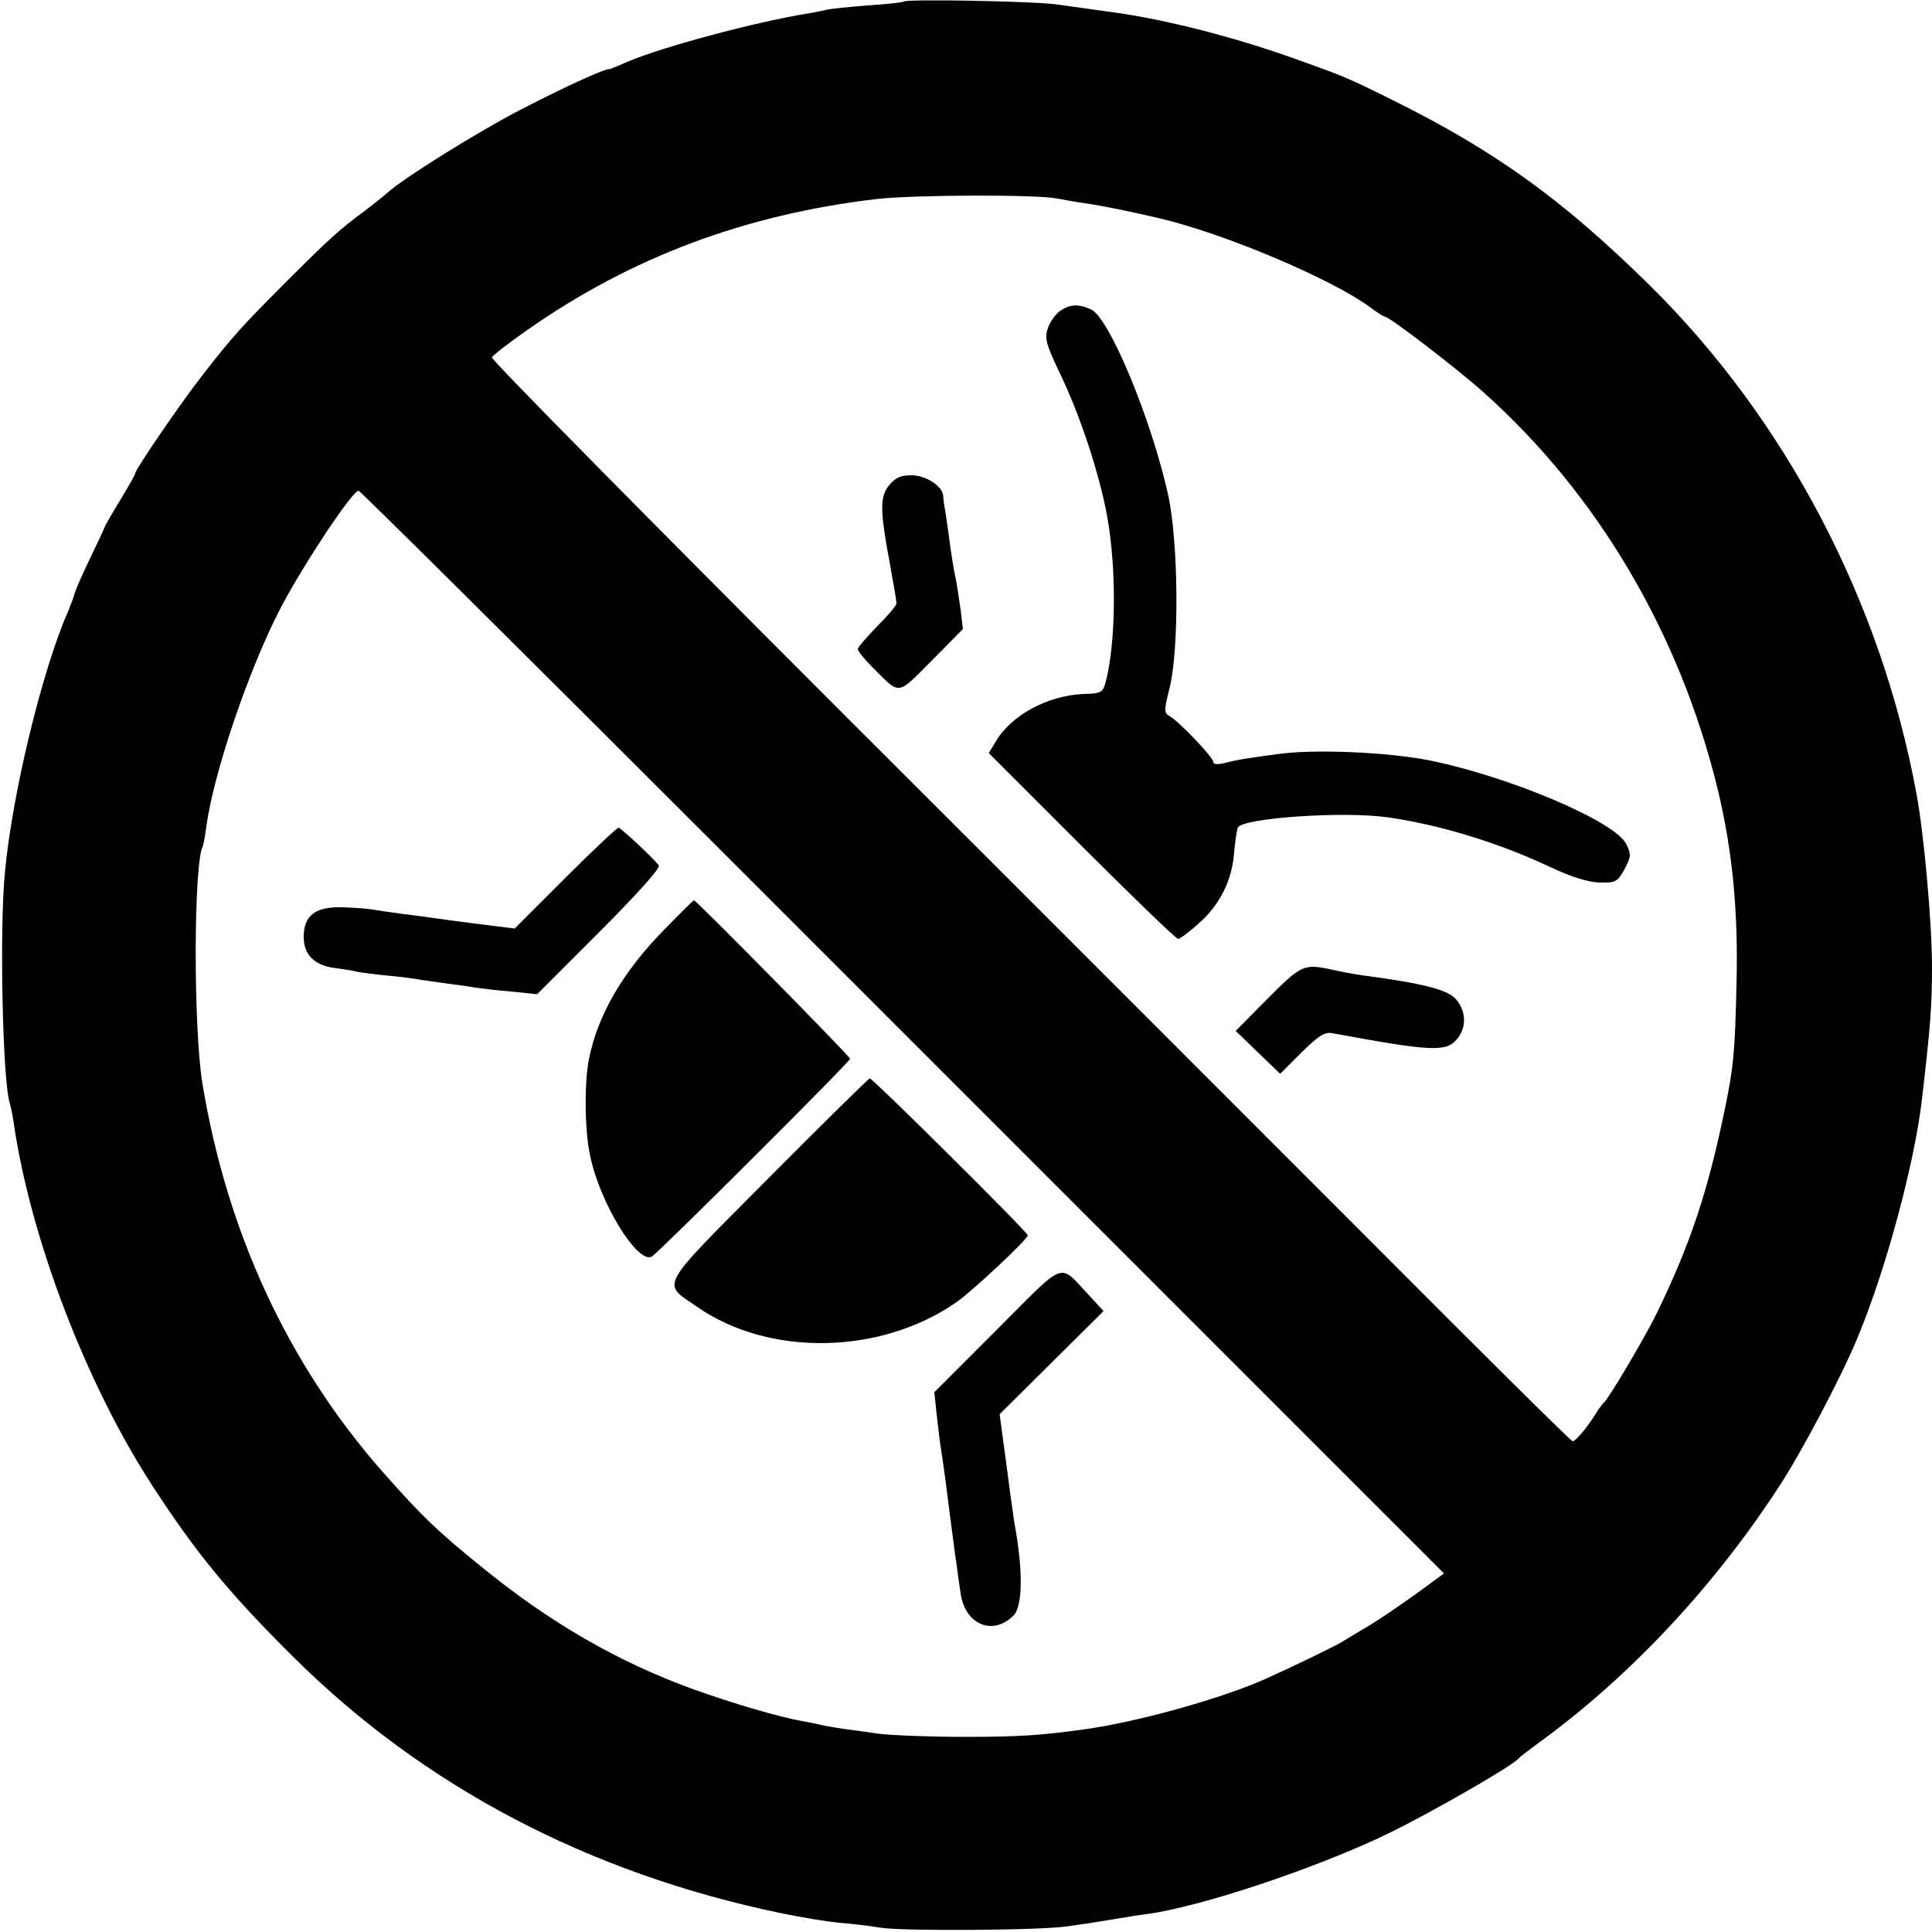
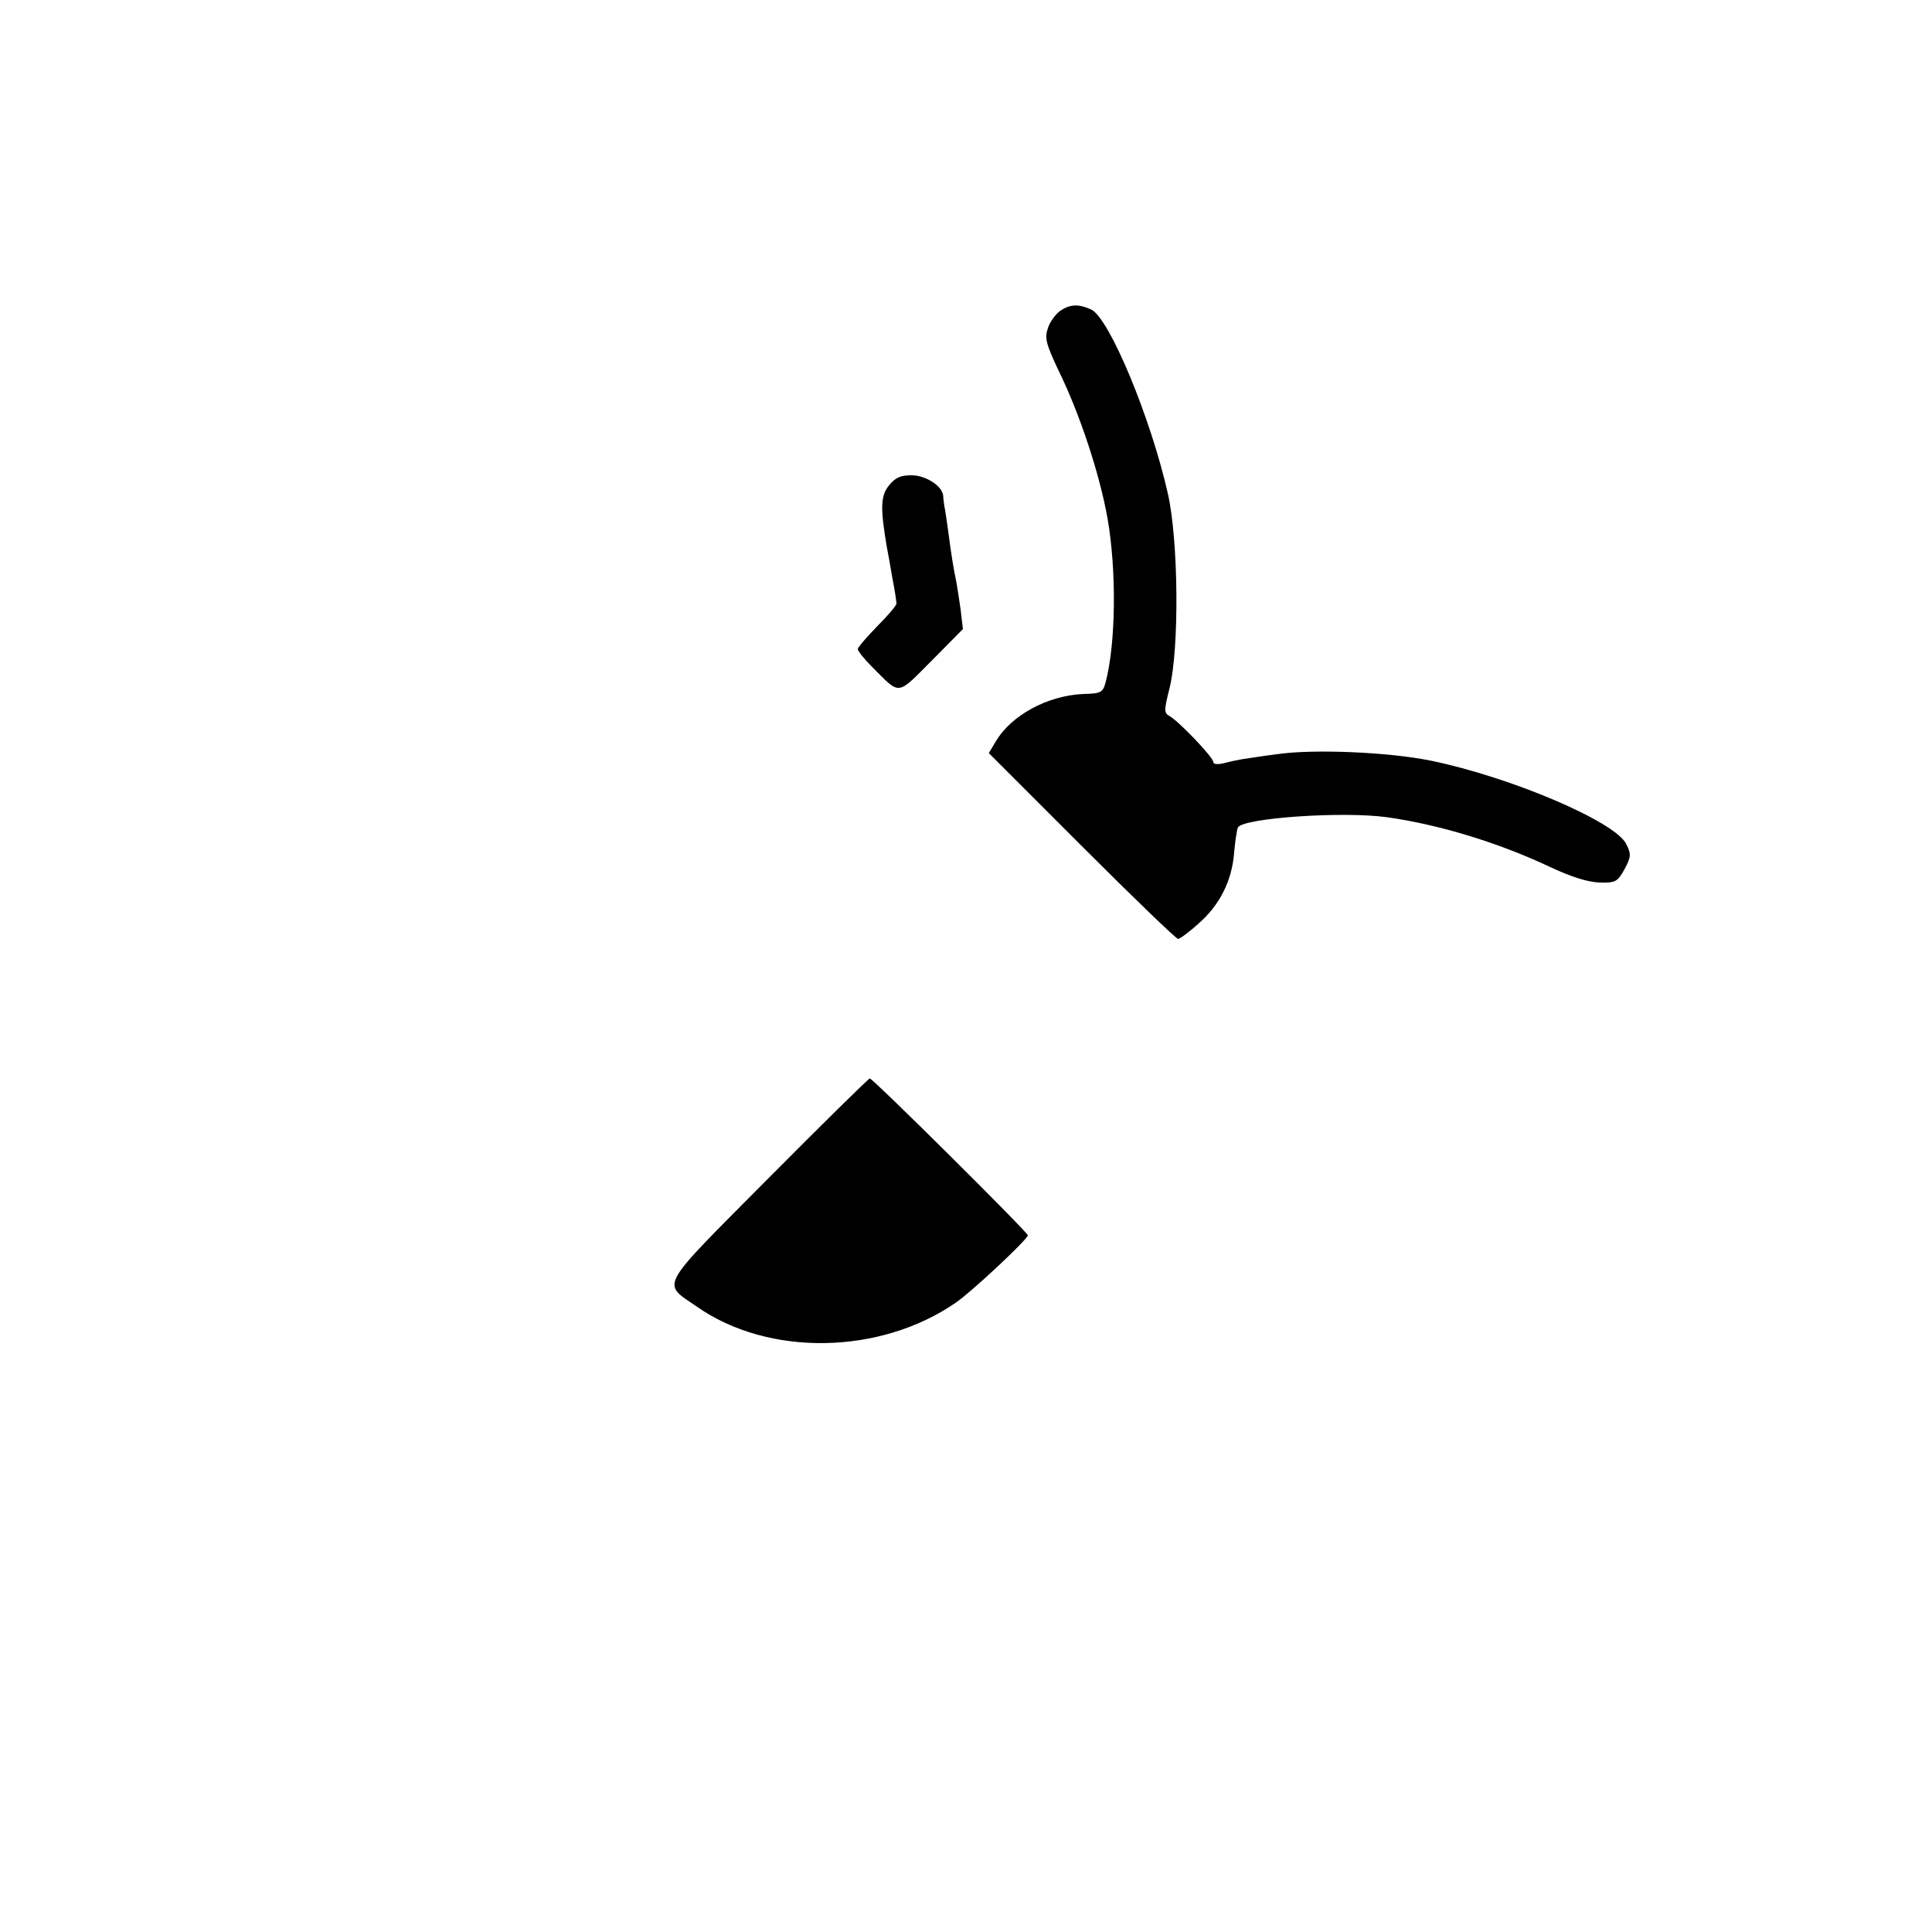
<svg xmlns="http://www.w3.org/2000/svg" version="1.0" width="500pt" height="500pt" viewBox="0 0 500 500" preserveAspectRatio="xMidYMid meet">
  <g transform="translate(0,500) scale(0.1,-0.1)" fill="#000000" stroke="none">
-     <path d="M2339 4996 c-2 -2 -44 -7 -94 -10 -49 -4 -97 -9 -105 -11 -8 -2 -31 -7 -50 -10 -136 -22 -374 -86 -464 -124 -25 -11 -47 -20 -49 -20 -8 3 -112 -44 -222 -101 -114 -58 -316 -184 -356 -222 -8 -7 -32 -26 -54 -43 -67 -49 -96 -76 -205 -185 -115 -115 -140 -143 -216 -241 -55 -70 -174 -244 -174 -254 0 -3 -18 -35 -40 -71 -22 -36 -40 -68 -40 -70 0 -2 -16 -35 -35 -75 -19 -39 -37 -80 -41 -92 -3 -12 -12 -35 -19 -52 -66 -151 -143 -468 -162 -670 -15 -148 -6 -543 12 -599 2 -6 7 -28 10 -49 43 -300 188 -679 360 -943 113 -174 198 -277 362 -440 338 -337 767 -562 1263 -665 52 -11 120 -22 150 -25 30 -2 80 -8 110 -13 58 -9 418 -7 485 4 22 3 69 10 105 16 36 6 78 13 95 15 140 18 448 121 632 211 110 54 316 172 333 192 3 4 32 26 65 50 230 170 442 397 610 655 57 87 161 284 201 381 74 176 149 455 168 620 22 190 26 242 26 341 0 113 -20 339 -40 449 -92 500 -339 971 -694 1320 -225 221 -399 346 -666 478 -111 55 -123 60 -235 100 -165 60 -348 107 -490 126 -44 6 -109 15 -144 20 -63 8 -384 14 -392 7z m398 -510 c11 -2 43 -8 70 -12 40 -5 131 -24 194 -39 170 -40 448 -158 546 -231 17 -13 35 -24 38 -24 11 0 186 -134 254 -195 297 -265 509 -626 607 -1030 38 -159 53 -316 48 -505 -4 -175 -8 -212 -29 -315 -45 -219 -90 -354 -178 -535 -31 -63 -124 -220 -136 -230 -4 -3 -15 -18 -24 -33 -23 -36 -50 -67 -57 -67 -4 0 -221 215 -484 479 -263 263 -891 892 -1397 1397 -505 505 -918 923 -916 929 2 5 44 38 93 72 269 188 563 298 903 338 98 11 418 12 468 1z m-870 -1688 c513 -513 1144 -1144 1401 -1401 l469 -469 -71 -52 c-39 -28 -93 -65 -121 -82 -27 -16 -59 -35 -70 -42 -19 -12 -135 -68 -200 -97 -114 -51 -330 -111 -465 -130 -115 -16 -171 -20 -315 -20 -88 0 -187 4 -220 8 -33 5 -72 10 -87 12 -14 2 -39 6 -55 9 -15 4 -41 9 -58 12 -57 10 -180 46 -280 82 -194 70 -373 173 -550 318 -115 93 -153 130 -254 244 -244 277 -403 618 -467 1005 -24 144 -23 574 1 615 1 3 6 26 9 51 19 140 111 410 193 567 60 114 185 302 201 302 4 0 427 -420 939 -932z" />
    <path d="M2743 4195 c-11 -8 -26 -28 -31 -44 -9 -26 -5 -41 28 -111 55 -112 106 -268 126 -380 24 -136 22 -326 -5 -427 -7 -25 -12 -28 -57 -29 -93 -4 -187 -55 -227 -123 l-18 -30 241 -241 c132 -132 244 -240 249 -240 4 0 29 18 53 40 55 48 87 112 92 185 3 30 7 59 10 64 15 24 270 42 386 26 134 -19 286 -65 420 -128 57 -27 100 -40 130 -41 41 -1 46 2 64 34 17 32 18 39 5 65 -27 58 -297 173 -504 216 -111 23 -309 31 -401 17 -33 -4 -70 -10 -84 -12 -14 -2 -37 -7 -52 -11 -17 -4 -28 -3 -28 3 0 12 -88 104 -112 118 -16 9 -16 14 -1 74 25 102 23 377 -4 500 -44 197 -152 457 -199 479 -33 15 -55 14 -81 -4z" />
    <path d="M2300 3743 c-21 -27 -22 -58 -5 -158 3 -16 10 -54 15 -84 6 -30 10 -58 10 -63 0 -5 -22 -31 -50 -59 -27 -28 -50 -54 -50 -59 0 -5 17 -26 38 -47 73 -73 62 -74 153 17 l81 82 -6 51 c-4 28 -9 60 -11 71 -7 32 -14 76 -21 131 -4 28 -8 57 -10 65 -1 8 -3 20 -3 27 -2 25 -45 53 -82 53 -29 0 -42 -6 -59 -27z" />
-     <path d="M3281 2416 l-83 -84 57 -55 58 -56 55 55 c45 44 60 54 81 50 254 -47 293 -49 321 -16 26 30 25 73 -2 104 -22 25 -85 41 -243 62 -22 3 -58 10 -80 15 -71 15 -77 12 -164 -75z" />
-     <path d="M1464 2729 l-132 -132 -97 12 c-53 7 -107 14 -119 16 -11 2 -46 6 -76 10 -30 4 -64 9 -75 11 -11 2 -46 5 -78 6 -71 2 -101 -21 -101 -77 0 -45 27 -73 79 -80 22 -3 49 -7 60 -10 11 -2 47 -7 80 -10 33 -3 71 -8 85 -11 14 -2 45 -6 70 -10 25 -3 56 -7 70 -10 14 -2 55 -7 92 -10 l68 -7 161 161 c97 97 158 165 154 172 -8 13 -94 94 -104 98 -3 1 -65 -57 -137 -129z" />
-     <path d="M1720 2595 c-107 -108 -174 -223 -196 -337 -12 -61 -11 -183 3 -248 25 -123 123 -282 160 -262 18 11 513 504 513 512 0 6 -398 410 -404 410 -2 0 -36 -34 -76 -75z" />
    <path d="M1987 1949 c-288 -290 -275 -267 -183 -331 185 -129 473 -125 670 11 42 29 186 164 186 174 0 8 -402 407 -409 406 -3 0 -122 -117 -264 -260z" />
-     <path d="M2580 1559 l-162 -162 7 -66 c4 -36 9 -75 11 -86 2 -11 11 -74 19 -140 9 -66 17 -133 20 -150 2 -16 7 -52 11 -78 11 -81 83 -112 137 -58 24 24 25 118 2 241 -1 8 -11 75 -20 147 l-18 133 135 134 134 133 -36 39 c-82 87 -57 96 -240 -87z" />
  </g>
</svg>